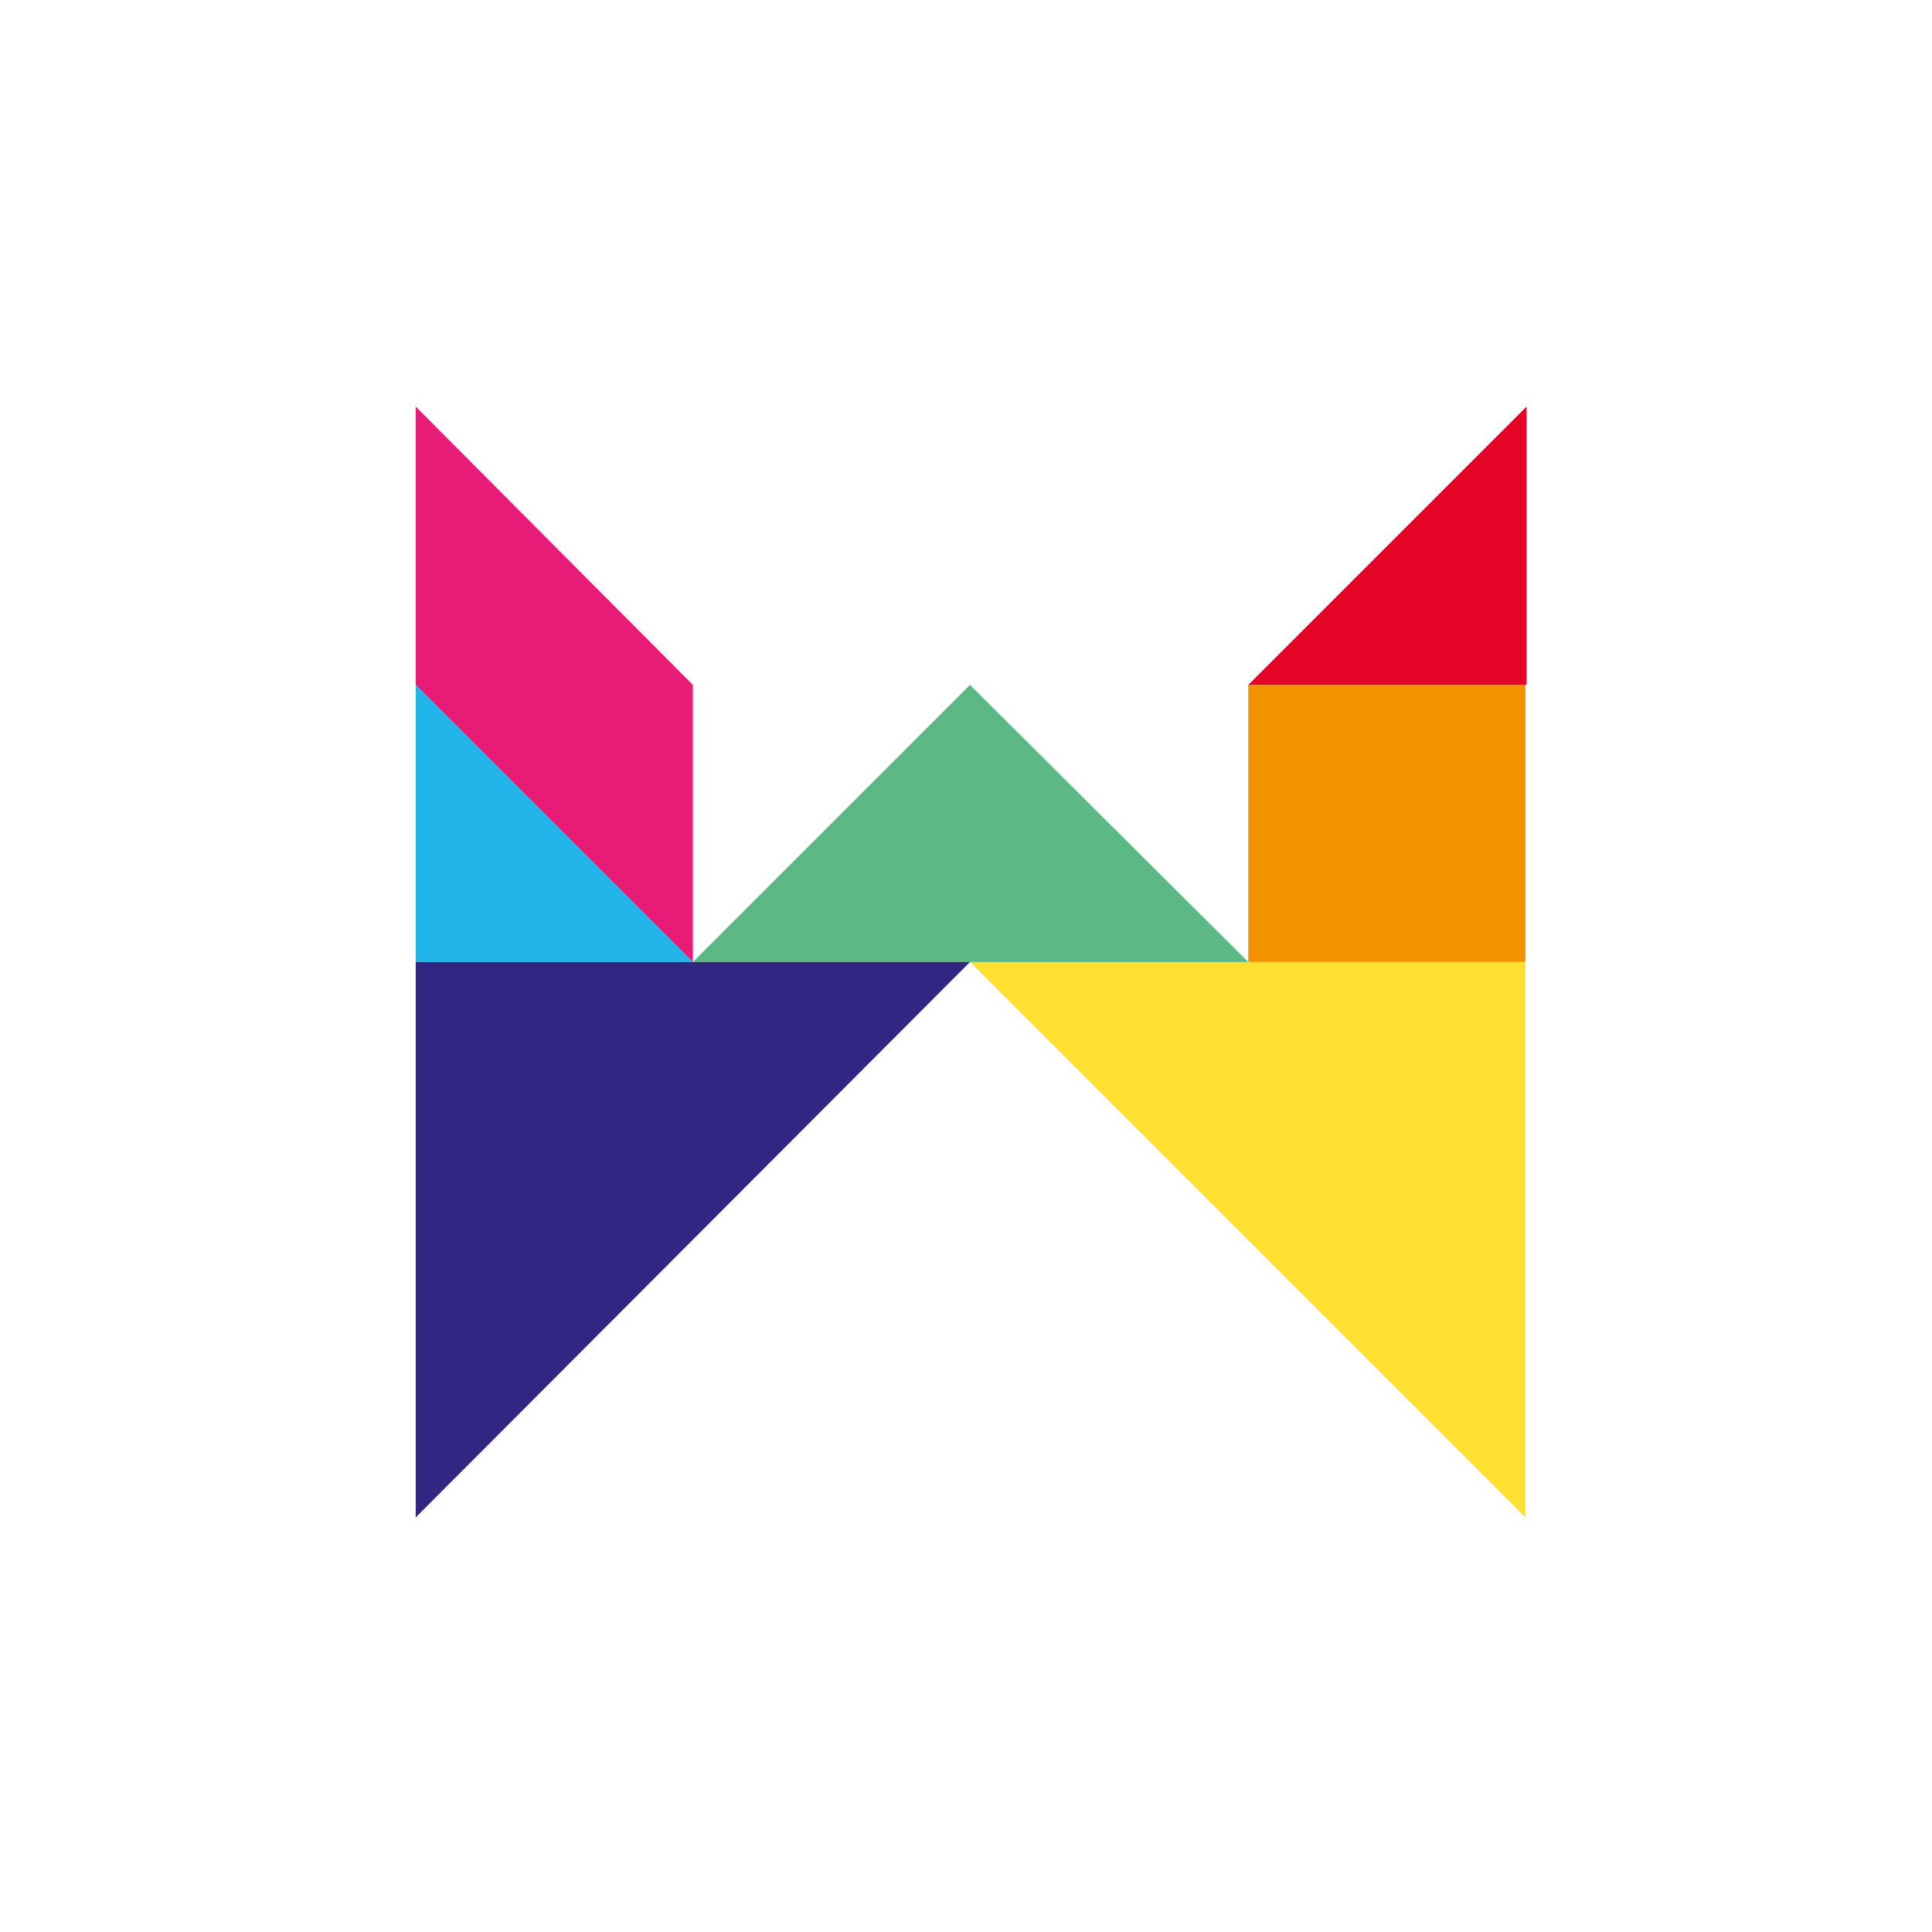
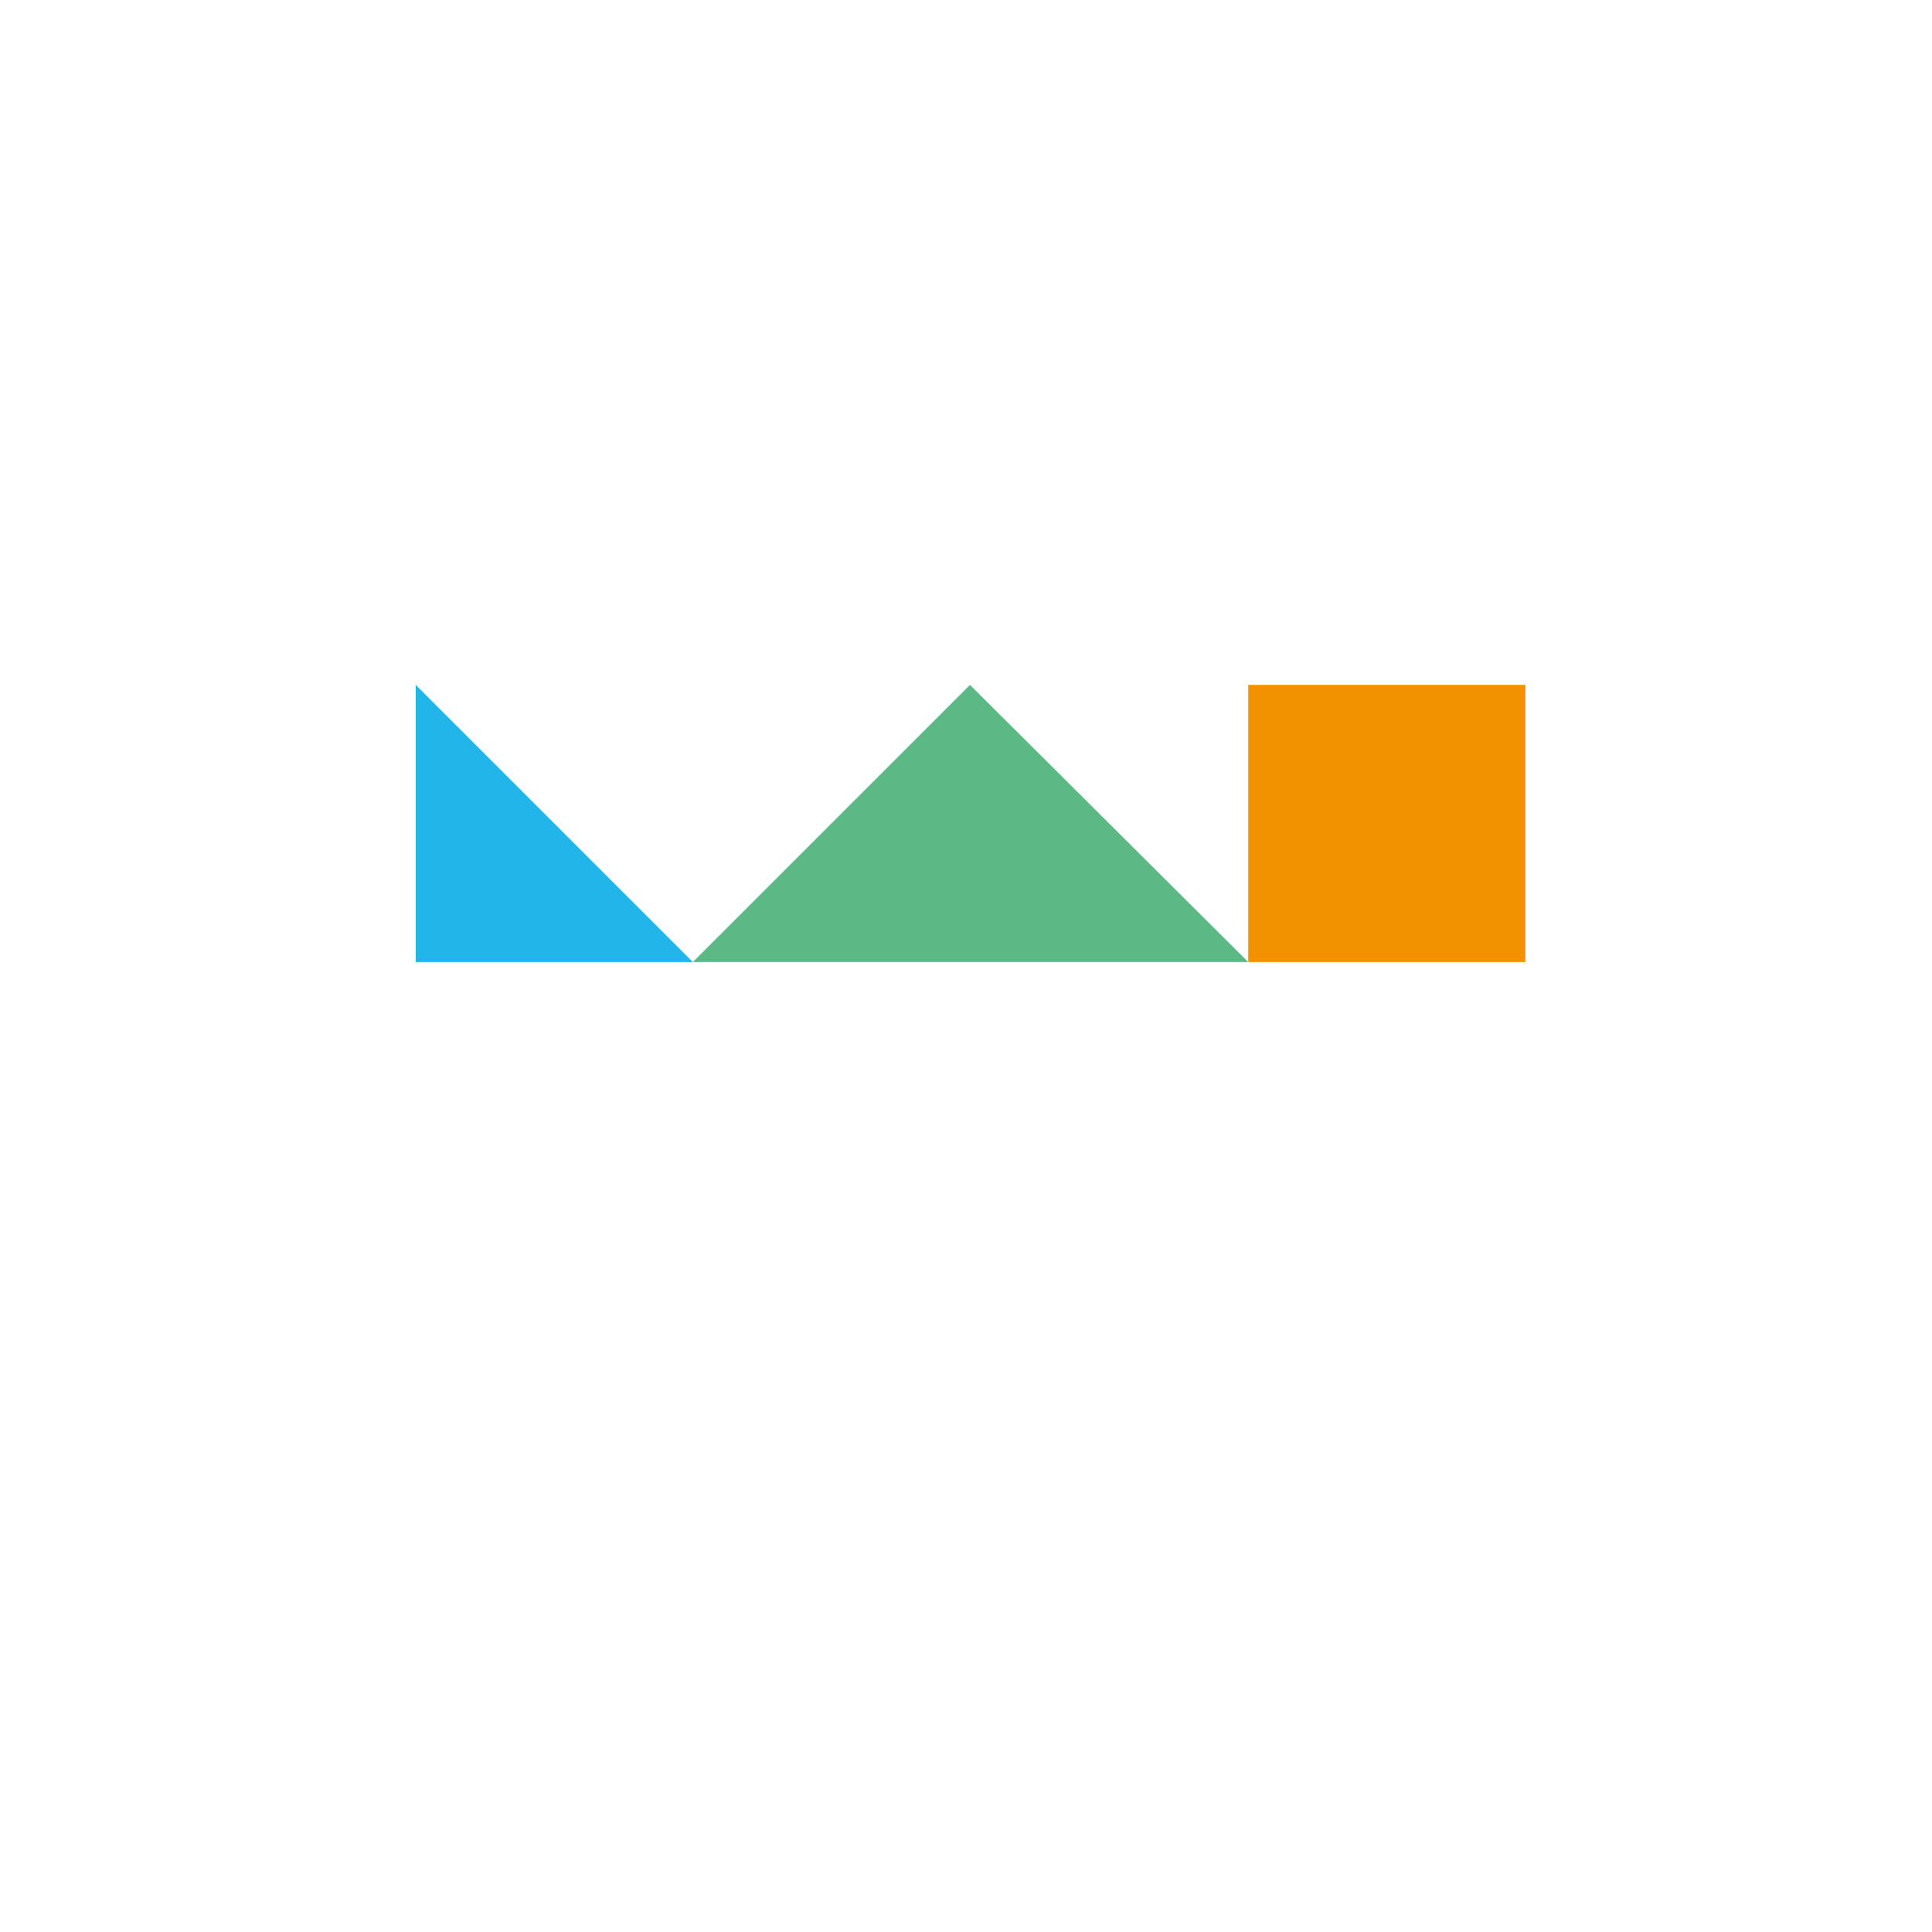
<svg xmlns="http://www.w3.org/2000/svg" id="Laag_1" data-name="Laag 1" version="1.1" viewBox="0 0 170.1 170.1">
  <defs>
    <style>
      .cls-1 {
        fill: #e40428;
      }

      .cls-1, .cls-2, .cls-3, .cls-4, .cls-5, .cls-6, .cls-7 {
        stroke-width: 0px;
      }

      .cls-2 {
        fill: #5cb885;
      }

      .cls-3 {
        fill: #21b5ea;
      }

      .cls-4 {
        fill: #ffdf30;
      }

      .cls-5 {
        fill: #312783;
      }

      .cls-6 {
        fill: #f39200;
      }

      .cls-7 {
        fill: #e71c77;
      }
    </style>
  </defs>
  <rect class="cls-6" x="109.9" y="60.3" width="24.4" height="24.4" transform="translate(49.6 194.6) rotate(-90)" />
  <polygon class="cls-3" points="61 84.7 36.6 84.7 36.6 60.3 61 84.7" />
-   <polygon class="cls-1" points="134.4 35.8 134.4 60.3 109.9 60.3 134.4 35.8" />
-   <polygon class="cls-7" points="61 60.3 36.6 35.8 36.6 60.3 61 84.7 61 60.3" />
-   <polygon class="cls-4" points="134.3 133.6 134.3 84.7 85.4 84.7 134.3 133.6" />
  <polygon class="cls-2" points="61 84.7 85.4 60.3 109.9 84.7 61 84.7" />
-   <polygon class="cls-5" points="36.6 133.6 36.6 84.7 85.4 84.7 36.6 133.6" />
</svg>